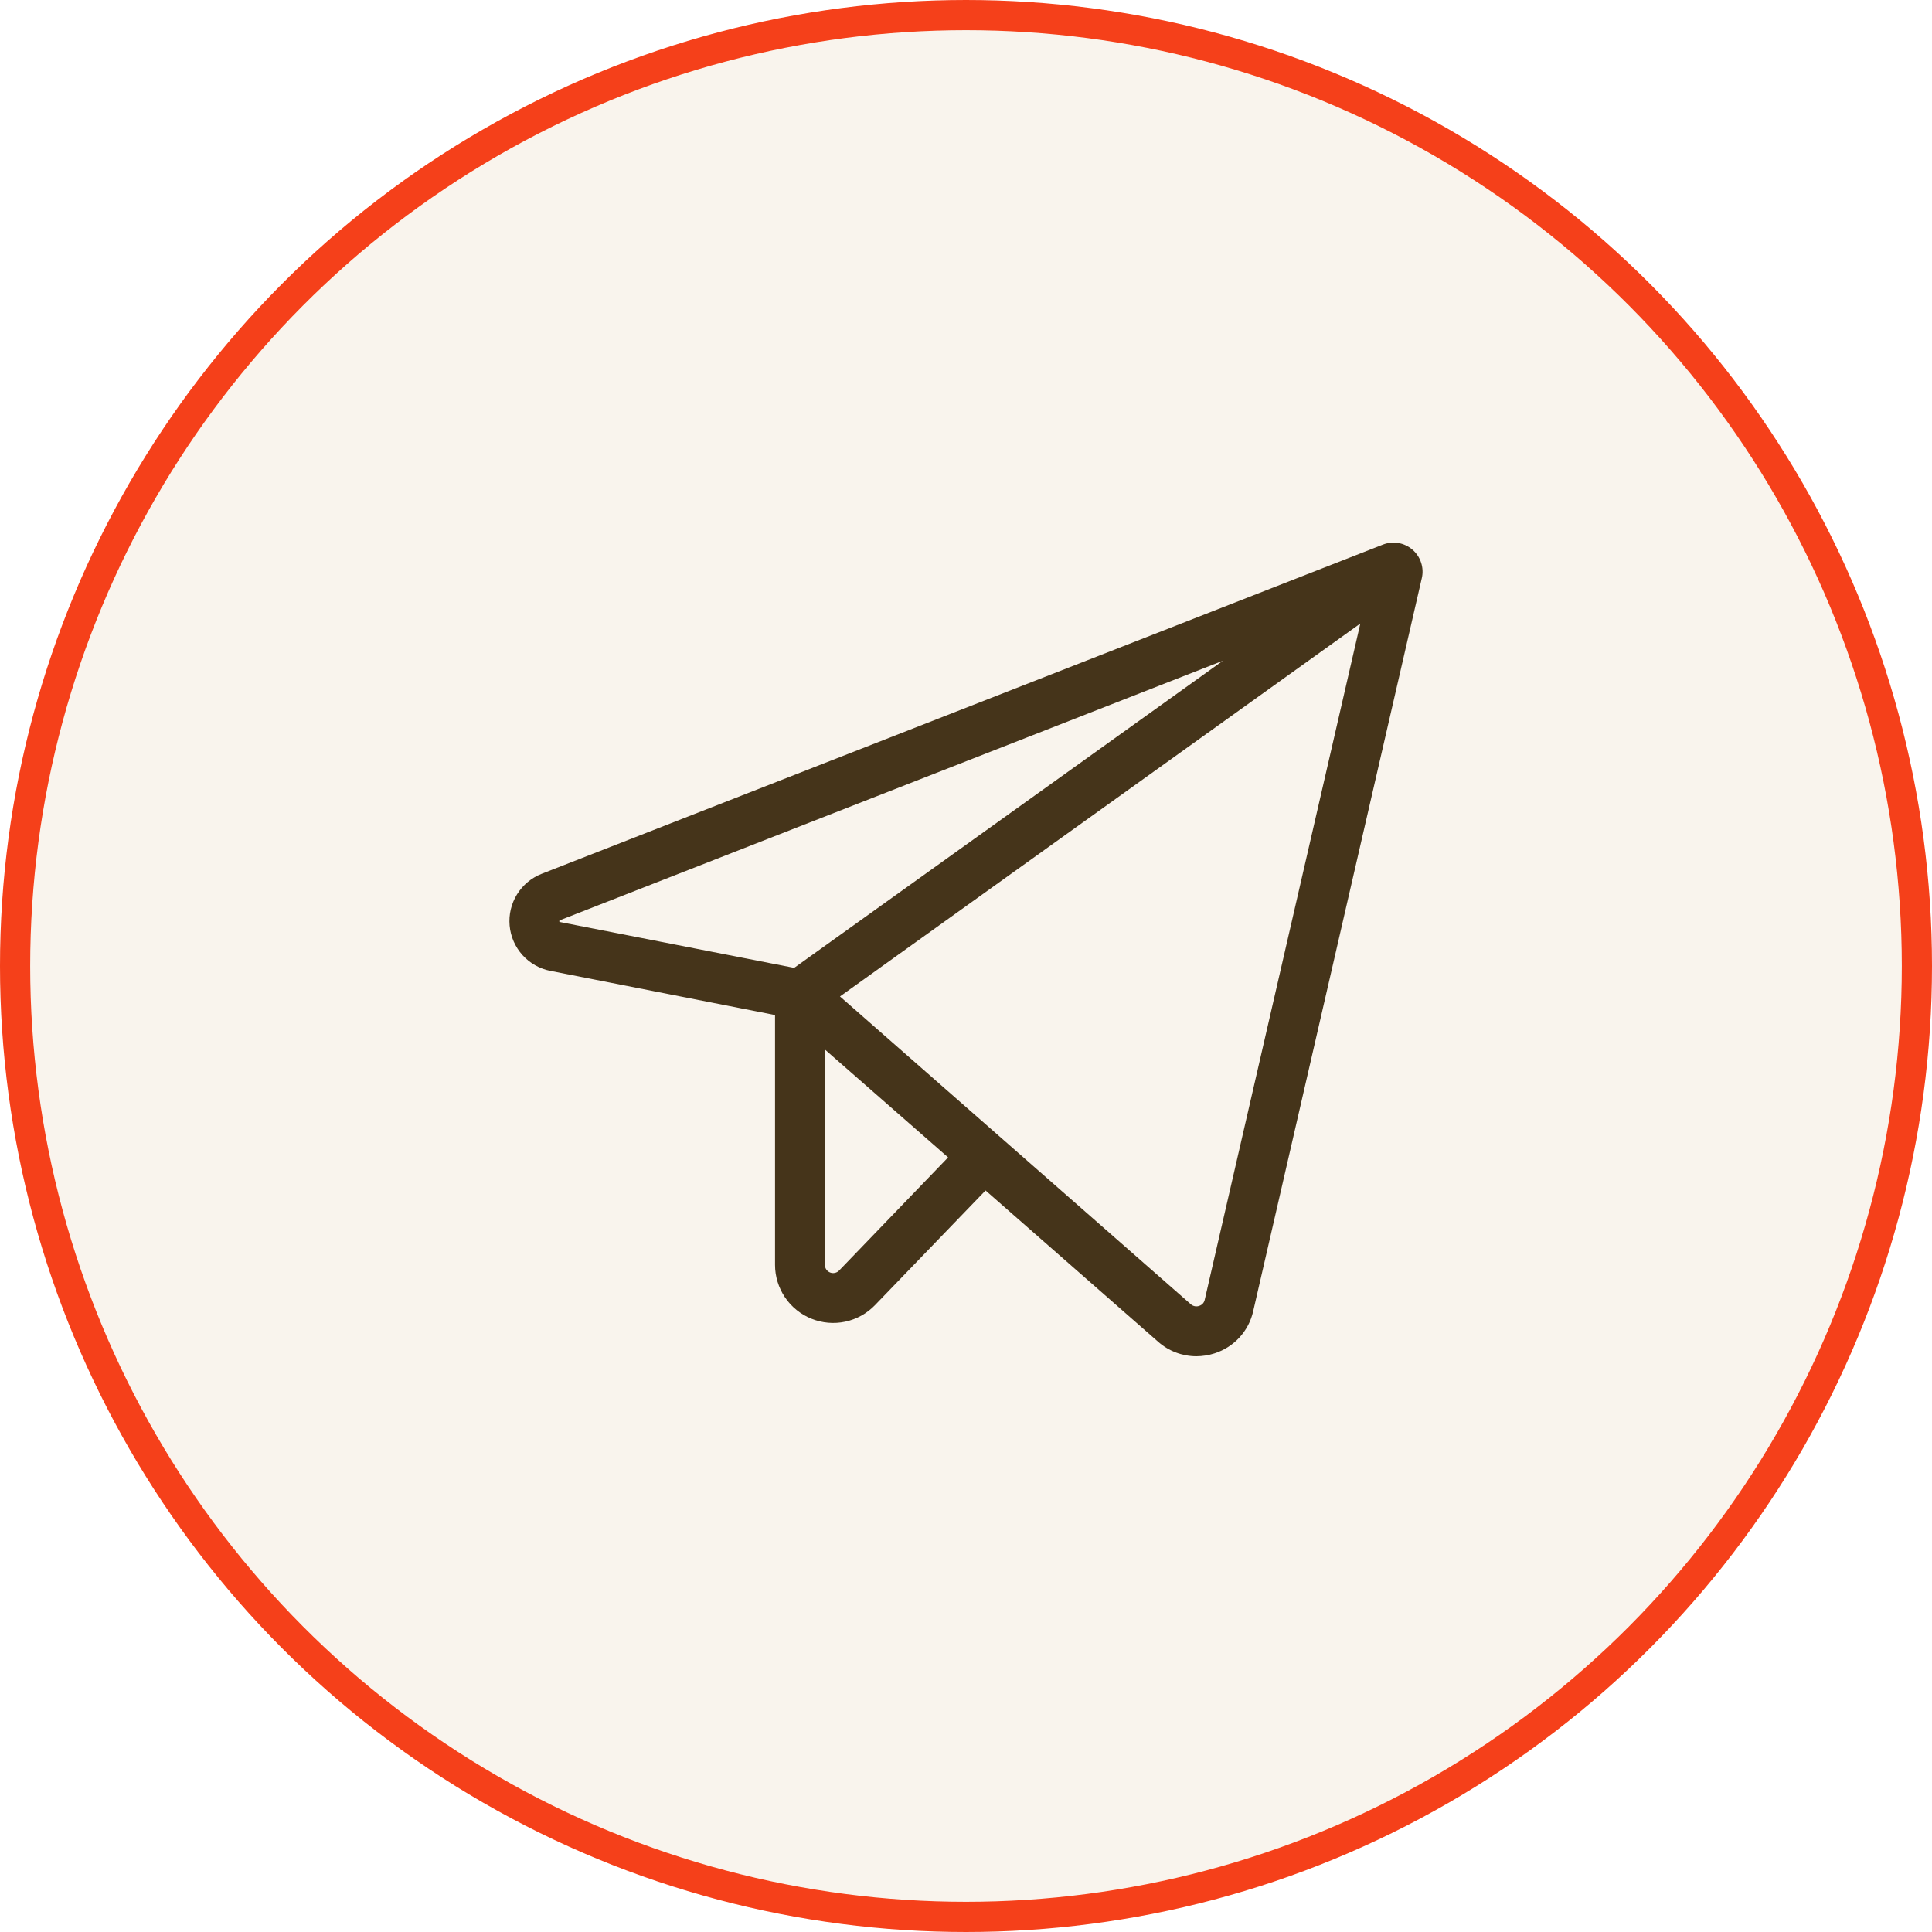
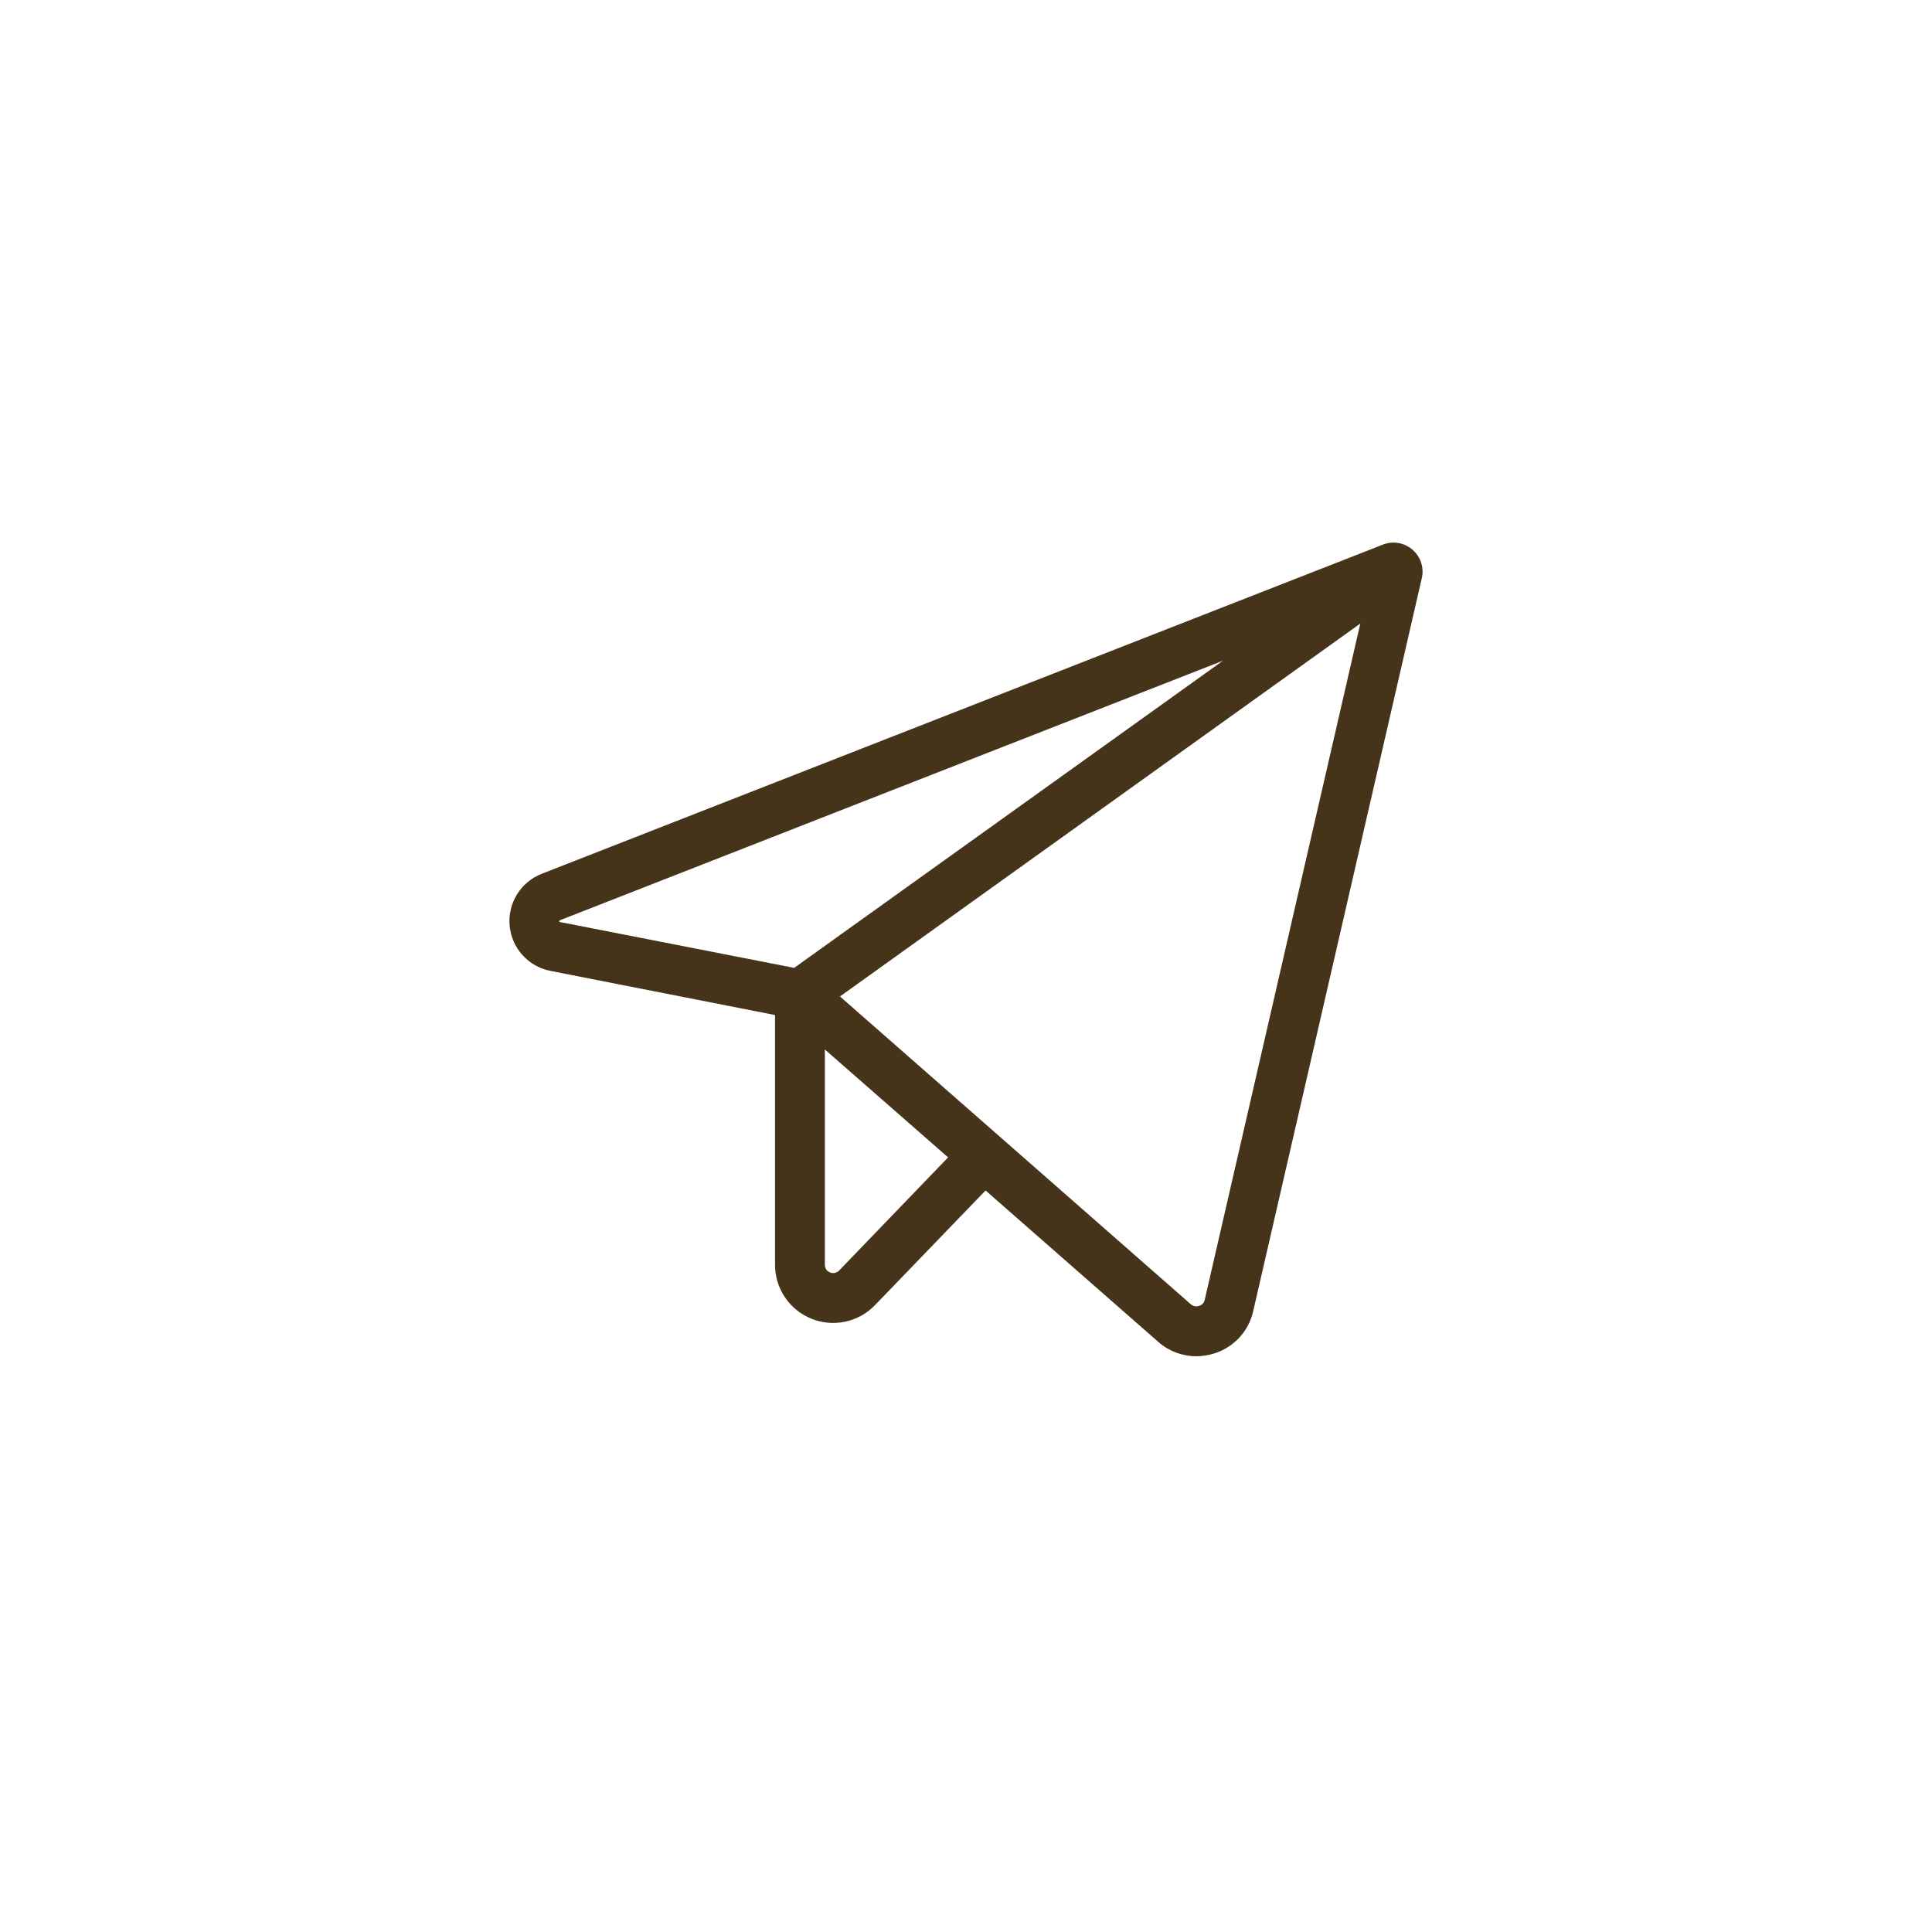
<svg xmlns="http://www.w3.org/2000/svg" width="64" height="64" viewBox="0 0 64 64" fill="none">
-   <circle cx="32" cy="32" r="31.5" fill="#F9F4ED" stroke="#F5401A" />
  <path d="M46.79 18.209C46.657 18.094 46.496 18.018 46.323 17.988C46.15 17.959 45.973 17.977 45.81 18.041L17.944 28.946C17.605 29.079 17.318 29.318 17.127 29.627C16.935 29.937 16.849 30.3 16.882 30.663C16.914 31.025 17.064 31.367 17.307 31.638C17.551 31.908 17.875 32.092 18.233 32.162L25.674 33.624V41.9C25.674 42.284 25.789 42.658 26.004 42.977C26.218 43.294 26.523 43.541 26.879 43.684C27.235 43.828 27.626 43.862 28.001 43.782C28.376 43.702 28.719 43.511 28.985 43.235L32.648 39.436L38.365 44.448C38.714 44.757 39.164 44.927 39.63 44.928C39.834 44.927 40.036 44.895 40.23 44.833C40.547 44.732 40.833 44.55 41.059 44.305C41.284 44.06 41.441 43.76 41.514 43.434L47.099 19.153C47.139 18.983 47.131 18.805 47.076 18.638C47.022 18.471 46.923 18.323 46.79 18.209ZM18.531 30.538C18.526 30.524 18.526 30.509 18.531 30.494C18.537 30.49 18.544 30.486 18.552 30.483L40.512 21.887L26.308 32.062L18.552 30.544L18.531 30.538ZM27.797 42.088C27.759 42.128 27.71 42.155 27.657 42.166C27.604 42.178 27.548 42.173 27.497 42.153C27.447 42.133 27.403 42.098 27.372 42.053C27.341 42.008 27.325 41.955 27.324 41.9V34.765L31.407 38.34L27.797 42.088ZM39.907 43.062C39.897 43.108 39.874 43.151 39.842 43.186C39.809 43.221 39.768 43.246 39.722 43.26C39.676 43.276 39.626 43.28 39.578 43.27C39.529 43.26 39.484 43.238 39.447 43.205L27.825 33.009L45.062 20.656L39.907 43.062Z" fill="#45341A" />
</svg>